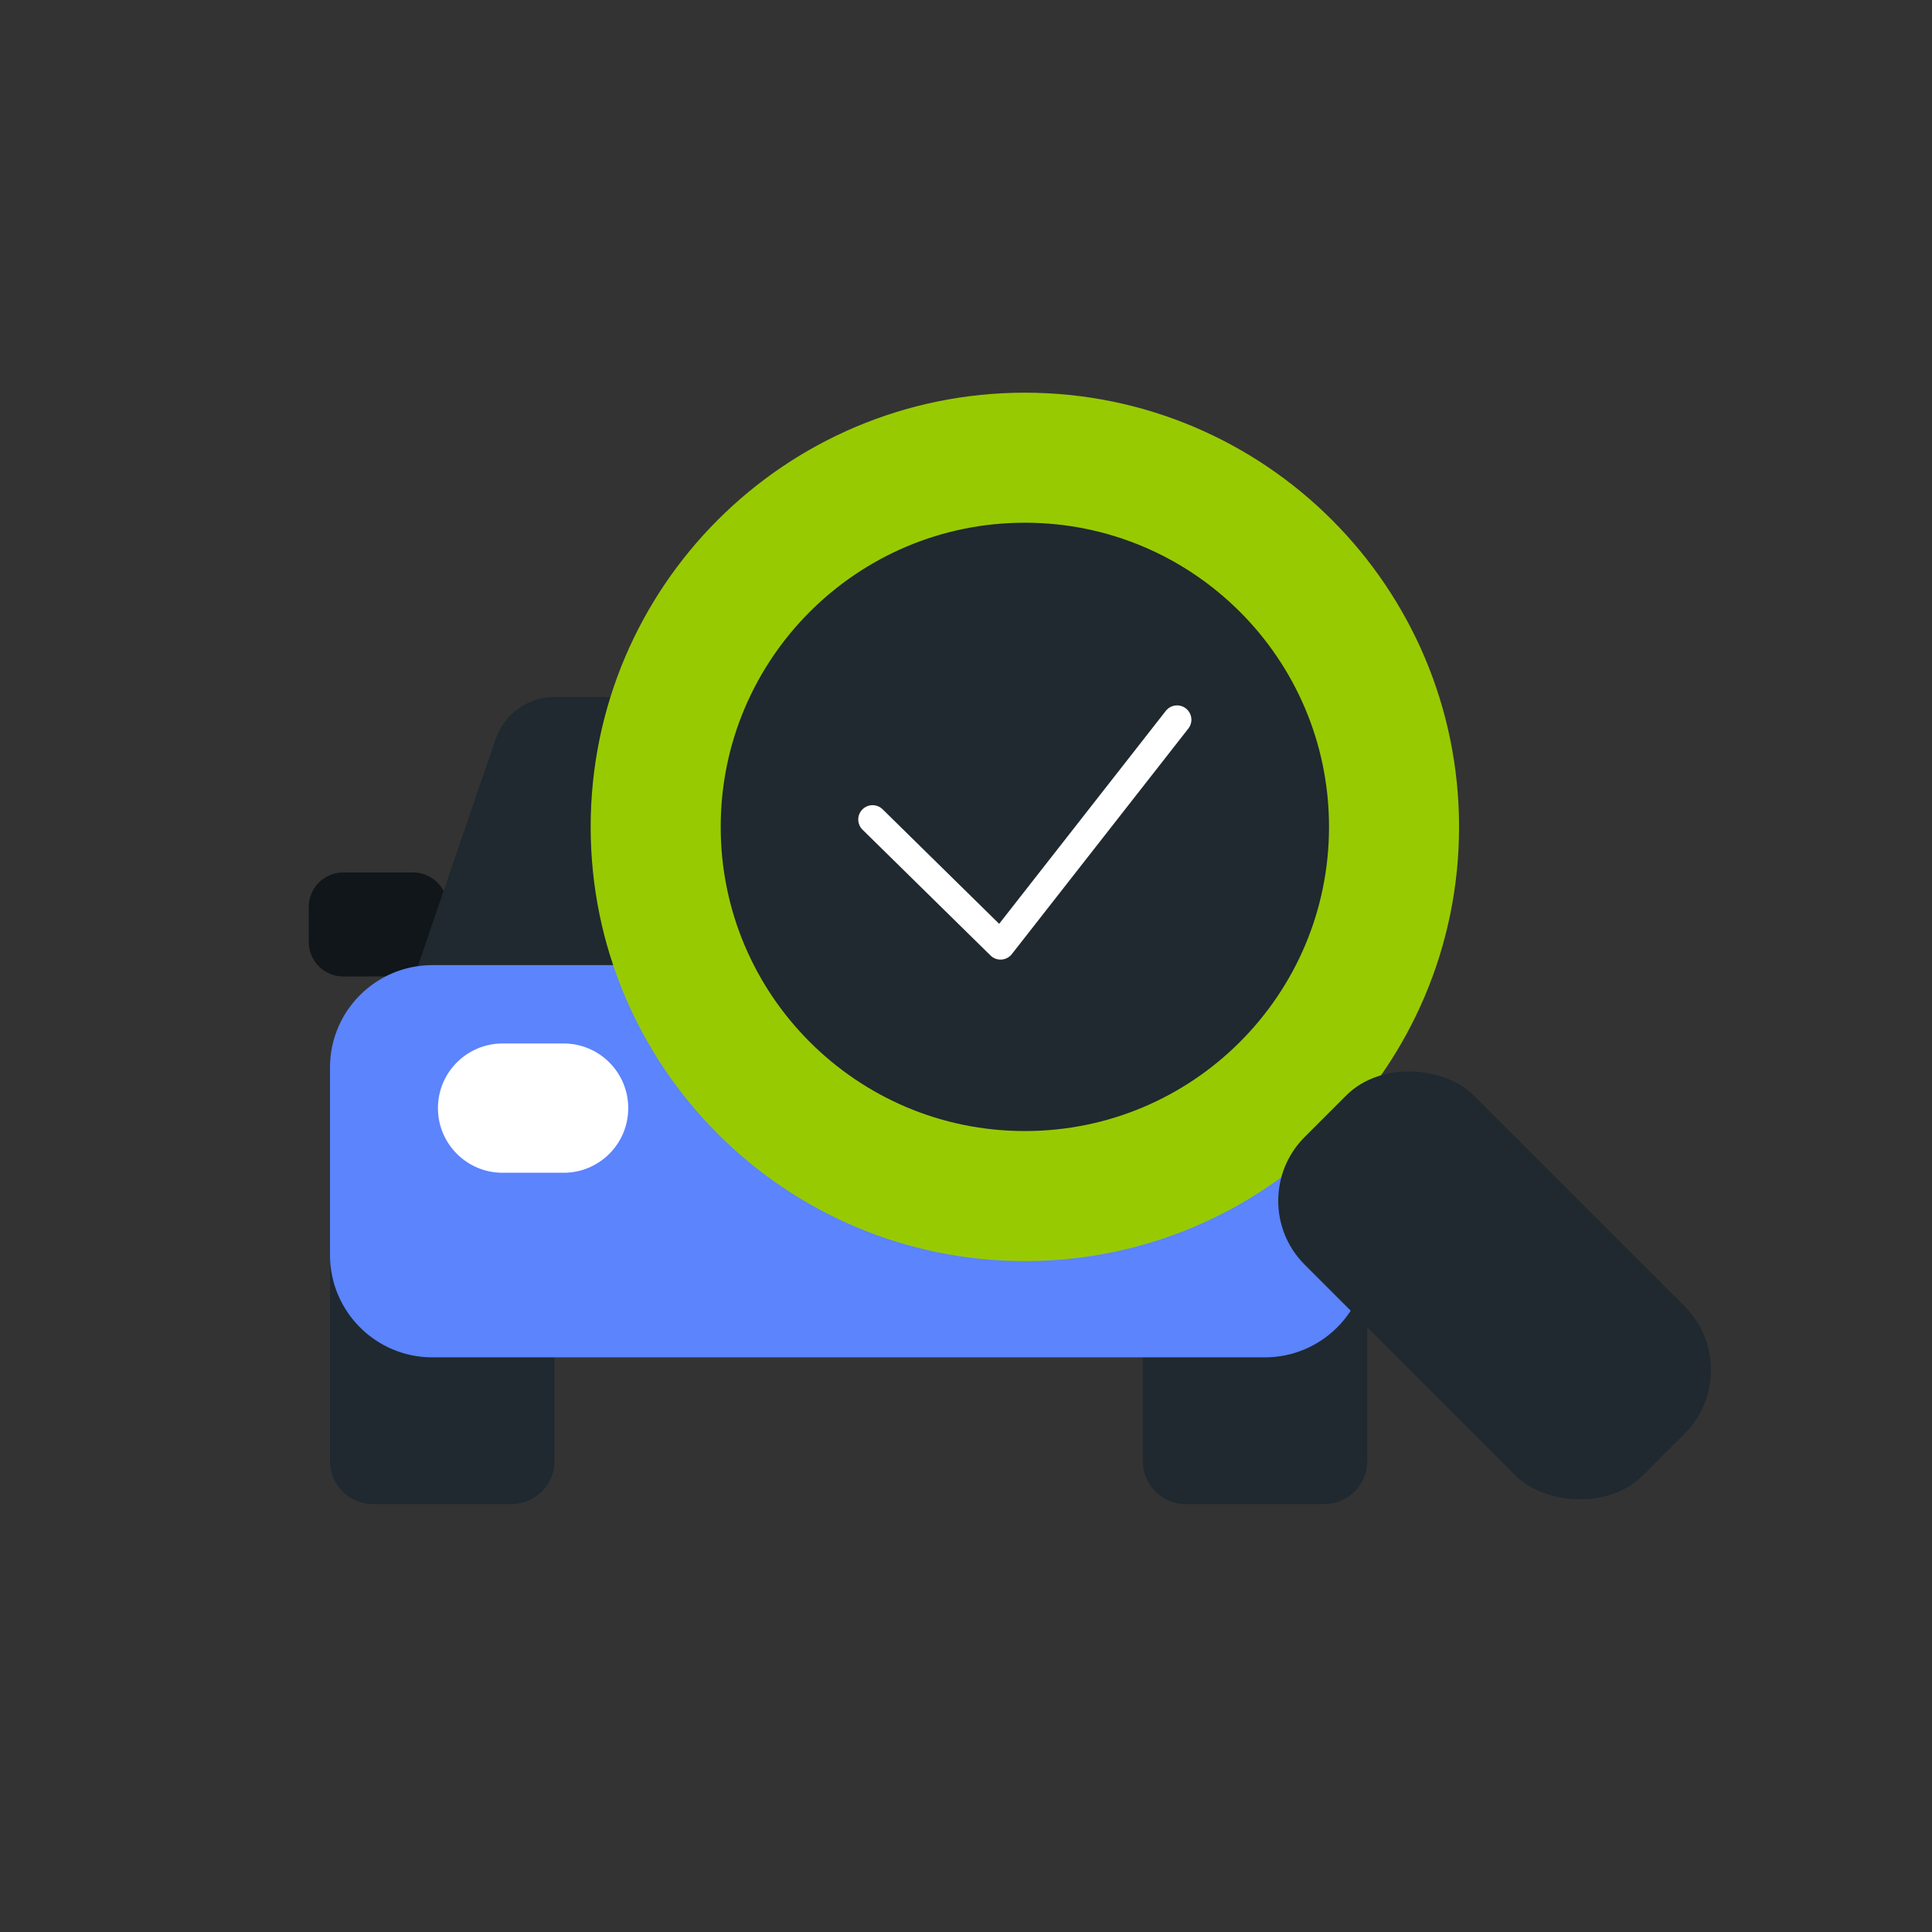
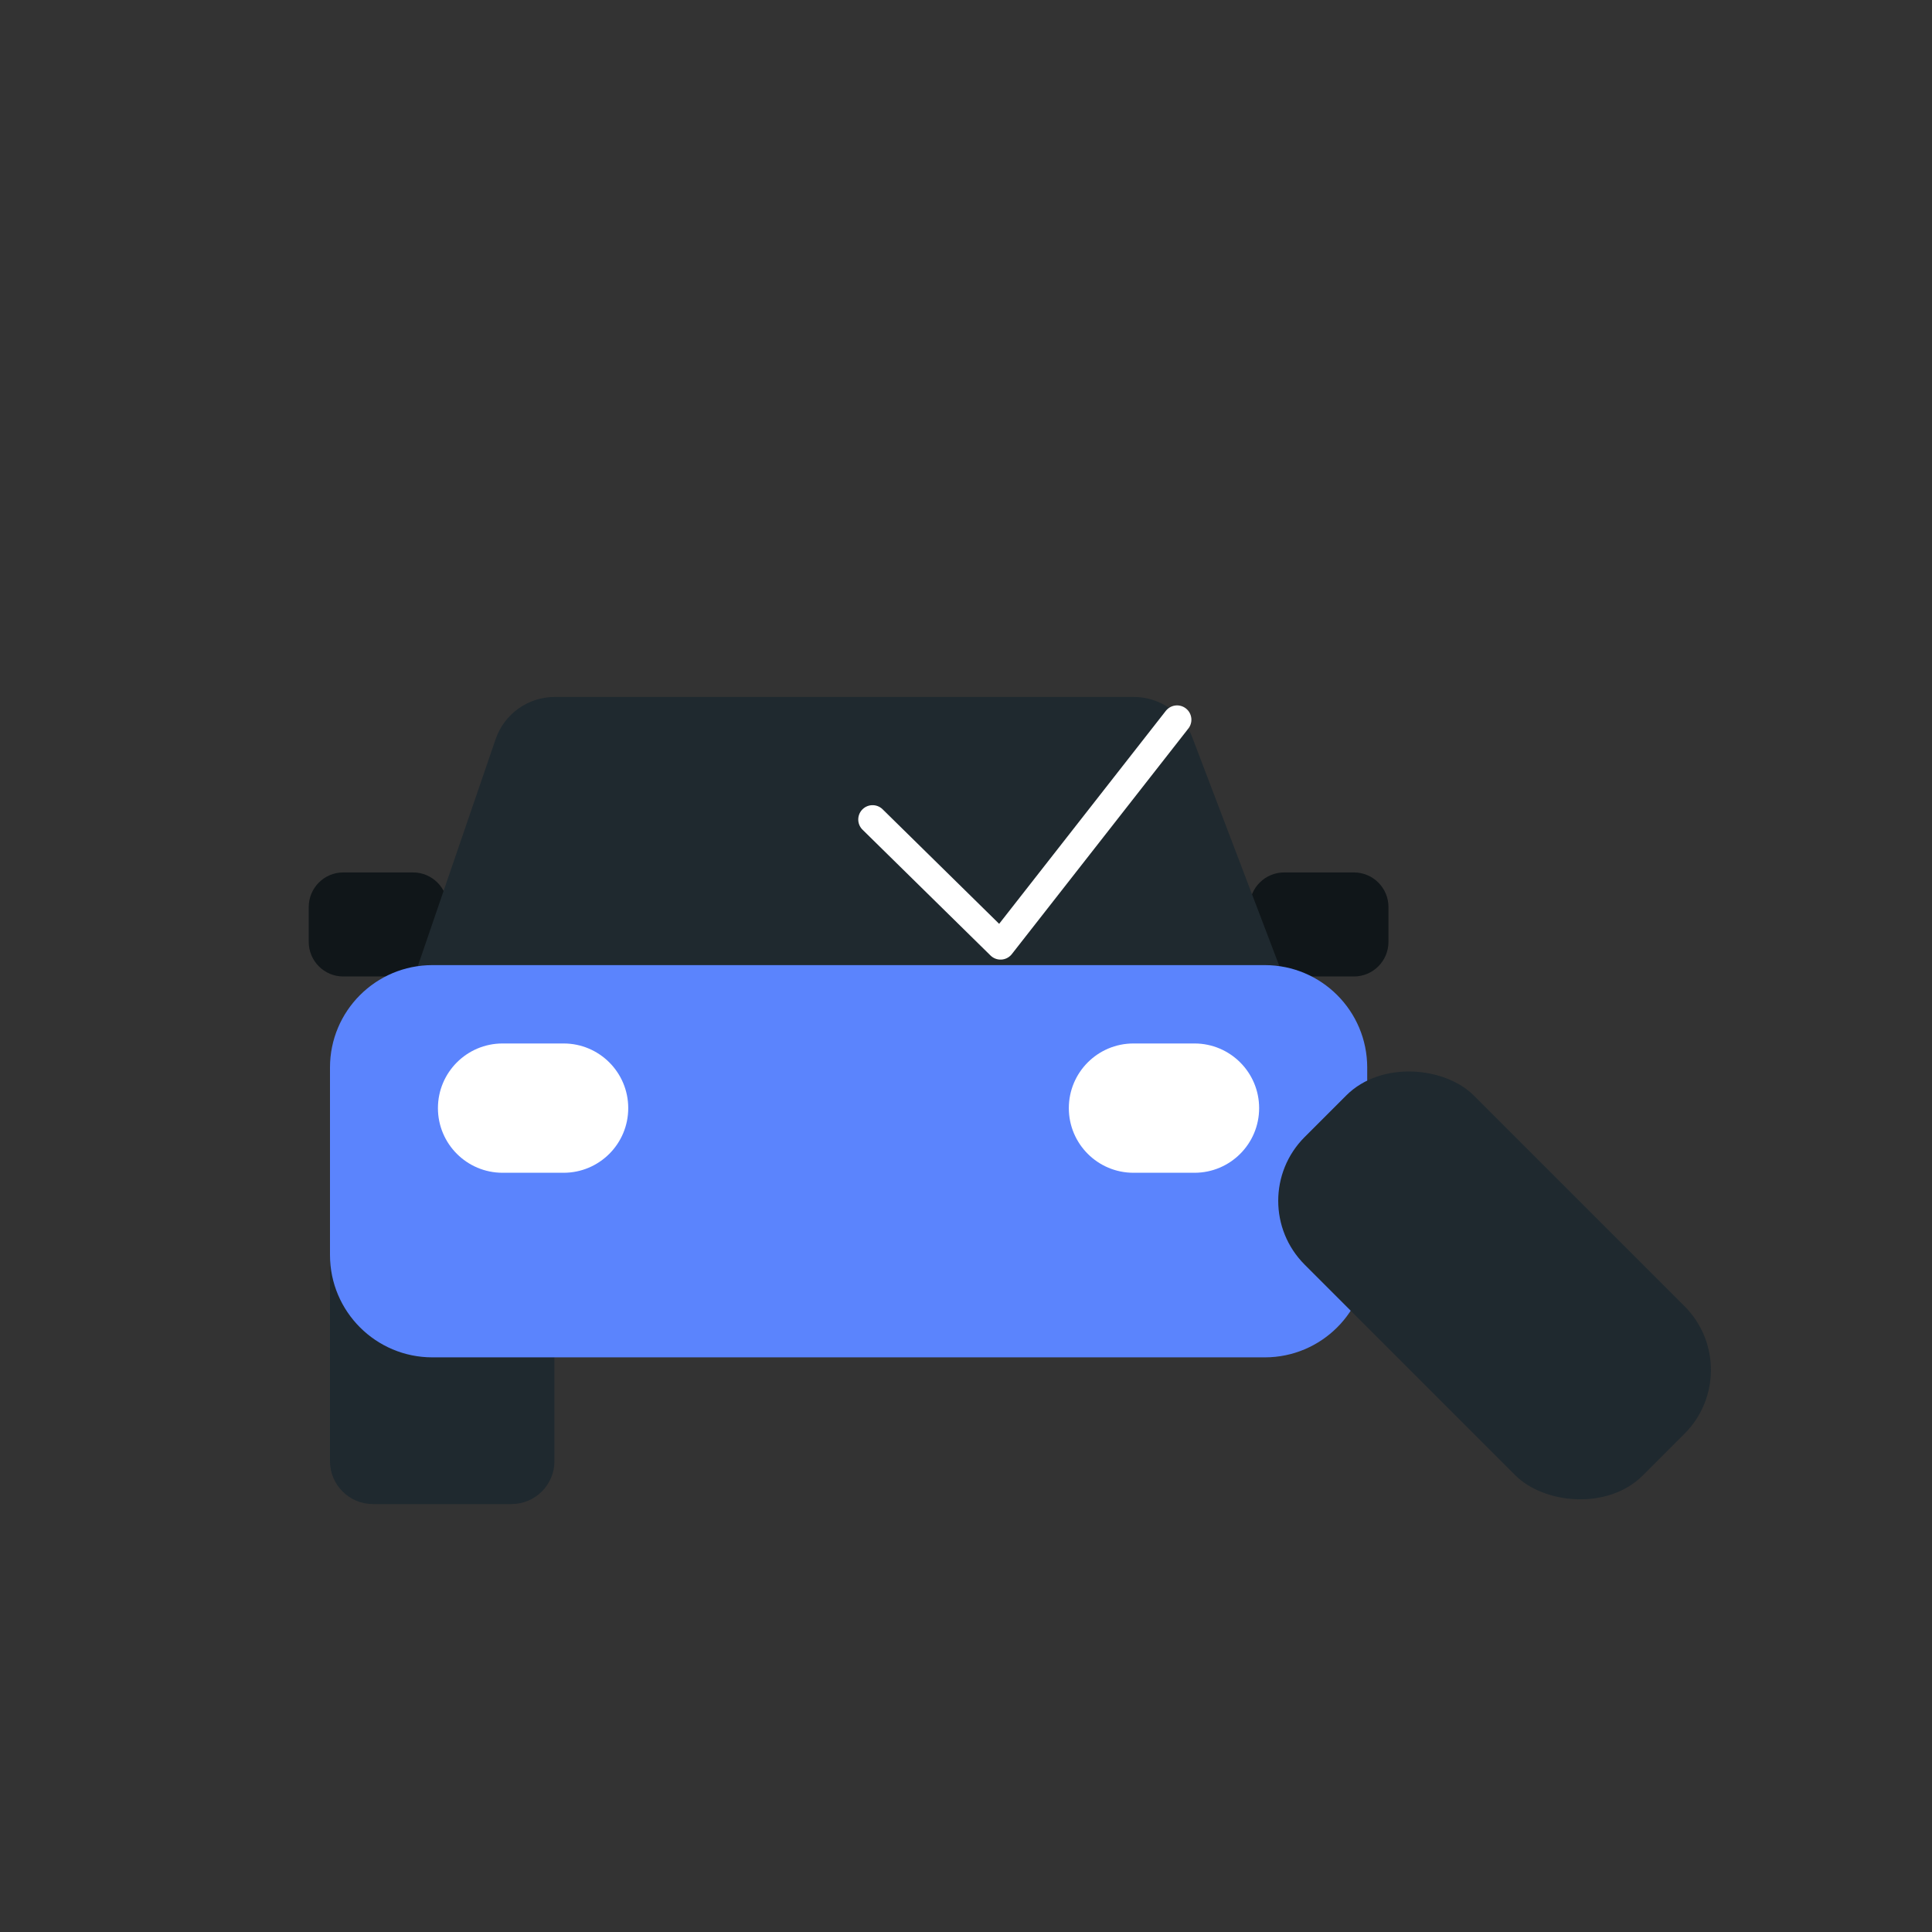
<svg xmlns="http://www.w3.org/2000/svg" width="120" height="120" viewBox="0 0 120 120" fill="none">
  <rect x="0" y="0" width="120" height="120" fill="#333333" stroke="none" />
  <path d="M25.652 54.188H21.324C20.137 54.188 19.176 55.149 19.176 56.336V58.502C19.176 59.689 20.137 60.651 21.324 60.651H25.652C26.838 60.651 27.8 59.689 27.8 58.502V56.336C27.8 55.149 26.838 54.188 25.652 54.188Z" fill="#101619" />
  <path d="M84.091 54.188H79.763C78.577 54.188 77.615 55.149 77.615 56.336V58.502C77.615 59.689 78.577 60.651 79.763 60.651H84.091C85.278 60.651 86.24 59.689 86.24 58.502V56.336C86.24 55.149 85.278 54.188 84.091 54.188Z" fill="#101619" />
  <path d="M70.422 43.289H34.458C32.798 43.289 31.322 44.343 30.784 45.913L25.955 59.996H79.46L74.052 45.791C73.478 44.285 72.034 43.289 70.422 43.289Z" fill="#1F292F" />
  <path d="M20.496 72.125H34.437V90.754C34.437 92.225 33.242 93.42 31.771 93.42H23.161C21.69 93.42 20.496 92.225 20.496 90.754V72.125Z" fill="#1F292F" />
-   <path d="M70.981 72.125H84.921V90.754C84.921 92.225 83.727 93.42 82.256 93.42H73.646C72.175 93.42 70.981 92.225 70.981 90.754V72.125Z" fill="#1F292F" />
  <path d="M78.559 59.945H26.857C23.344 59.945 20.496 62.793 20.496 66.307V77.947C20.496 81.46 23.344 84.308 26.857 84.308H78.559C82.072 84.308 84.92 81.46 84.92 77.947V66.307C84.92 62.793 82.072 59.945 78.559 59.945Z" fill="#5B84FD" />
  <path d="M35.006 64.812H31.216C28.999 64.812 27.201 66.61 27.201 68.828V68.828C27.201 71.045 28.999 72.843 31.216 72.843H35.006C37.224 72.843 39.021 71.045 39.021 68.828V68.828C39.021 66.61 37.224 64.812 35.006 64.812Z" fill="white" />
  <path d="M74.192 64.812H70.402C68.184 64.812 66.387 66.61 66.387 68.828V68.828C66.387 71.045 68.184 72.843 70.402 72.843H74.192C76.409 72.843 78.207 71.045 78.207 68.828V68.828C78.207 66.61 76.409 64.812 74.192 64.812Z" fill="white" />
-   <path d="M86.586 51.359C86.586 64.024 76.32 74.29 63.656 74.29C50.992 74.29 40.726 64.024 40.726 51.359C40.726 38.695 50.992 28.429 63.656 28.429C76.32 28.429 86.586 38.695 86.586 51.359Z" fill="#1F292F" stroke="#98CA02" stroke-width="8.077" />
  <path d="M54.197 50.9L62.146 58.713L73.11 44.703" stroke="white" stroke-width="1.779" stroke-linecap="round" stroke-linejoin="round" />
  <rect width="14.86" height="29.719" rx="5.604" transform="matrix(0.707 -0.707 0.707 0.707 77.072 74.586)" fill="#1F292F" />
</svg>